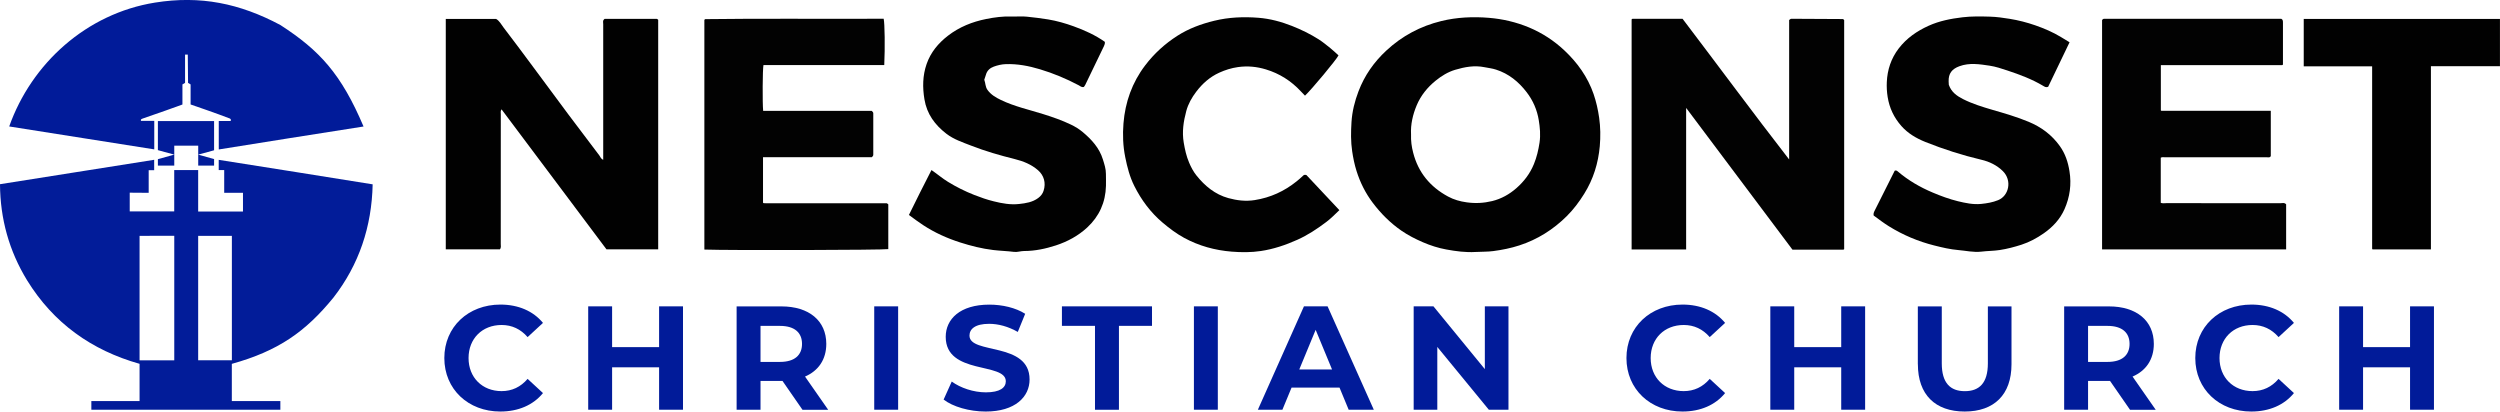
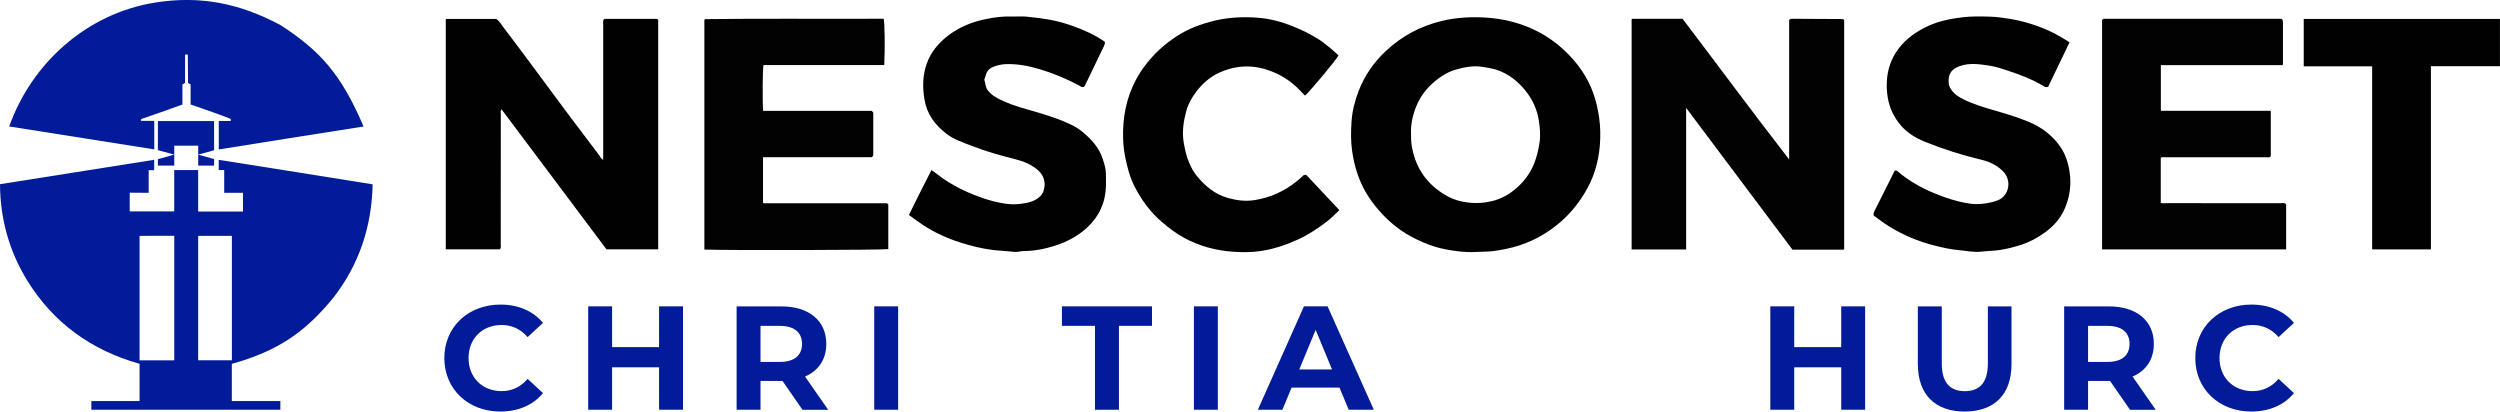
<svg xmlns="http://www.w3.org/2000/svg" id="Layer_2" viewBox="0 0 551.17 90.73">
  <defs>
    <style>.cls-1{fill:#011b99;}.cls-1,.cls-2,.cls-3,.cls-4,.cls-5{stroke-width:0px;}.cls-2{fill:#020202;}.cls-3{fill:#010101;}.cls-4{fill:#011b99;}.cls-5{fill:#021c99;}</style>
  </defs>
  <g id="Layer_1-2">
    <path class="cls-3" d="M132.99,35.22c0-.47,0-.9,0-1.33,0-9.53,0-19.05,0-28.58,0-.37-.18-.81.32-1.15,3.78,0,7.64,0,11.49,0,.1,0,.19.13.31.21v50.6h-11.4c-7.64-10.2-15.37-20.51-23.14-30.87-.27.41-.16.77-.16,1.1,0,9.53,0,19.05-.01,28.58,0,.38.13.8-.19,1.19h-11.93V4.17h11.09c.74.41,1.14,1.23,1.66,1.91,2.16,2.81,4.27,5.66,6.38,8.5,2.64,3.54,5.25,7.1,7.89,10.64,2.27,3.04,4.55,6.06,6.85,9.07.23.3.32.73.83.93Z" />
    <path class="cls-2" d="M371.73,55h-12.01V4.27s.05-.05.08-.07c.03-.02.06-.06.1-.06,3.63,0,7.26,0,11.05,0,7.8,10.27,15.51,20.72,23.5,31.02V4.41c.21-.14.31-.27.49-.27,3.79.02,7.57.03,11.36.06.09,0,.18.14.28.24v50.47s-.03.04-.06.07c-.03.02-.06.06-.1.06-3.71,0-7.42,0-11.24,0-7.74-10.32-15.51-20.68-23.44-31.25v31.22Z" />
    <path class="cls-3" d="M325.33,55.55c-2.19.14-4.35-.16-6.48-.55-1.76-.32-3.47-.87-5.14-1.59-1.67-.72-3.27-1.54-4.75-2.56-2.43-1.68-4.49-3.74-6.28-6.1-1.63-2.15-2.81-4.51-3.61-7.06-.45-1.42-.74-2.87-.96-4.34-.32-2.14-.28-4.28-.15-6.41.14-2.34.71-4.62,1.55-6.82,1.33-3.49,3.42-6.46,6.14-8.98,3.46-3.22,7.53-5.38,12.11-6.5,3.44-.84,6.98-1,10.5-.71,3.04.25,5.99.94,8.84,2.12,2.91,1.22,5.51,2.92,7.78,5.05,2.87,2.69,5.14,5.84,6.45,9.62.59,1.71.97,3.44,1.23,5.23.3,2.1.32,4.21.14,6.29-.34,3.74-1.42,7.26-3.44,10.49-1.11,1.79-2.36,3.45-3.85,4.93-2.98,2.95-6.44,5.14-10.44,6.44-1.87.61-3.77.99-5.72,1.25-1.31.18-2.61.12-3.9.2ZM311.09,29.66c-.05,1.39.13,2.71.47,4.01,1.12,4.37,3.76,7.54,7.69,9.66,1.27.69,2.65,1.08,4.12,1.28,1.91.27,3.75.17,5.61-.28,2.03-.5,3.8-1.5,5.34-2.85,1.68-1.47,3-3.21,3.86-5.31.63-1.54.99-3.1,1.24-4.74.25-1.69.09-3.32-.17-4.92-.36-2.25-1.26-4.35-2.68-6.19-1.77-2.3-3.93-4.07-6.74-4.97-.82-.27-1.68-.36-2.52-.53-2.24-.46-4.38-.06-6.5.57-1.59.48-3.01,1.35-4.3,2.4-1.81,1.47-3.26,3.26-4.16,5.39-.87,2.06-1.38,4.25-1.26,6.48Z" />
    <path class="cls-2" d="M504.02,45.08v9.91h-40.58V4.43c.13-.19.3-.32.58-.29.24.03.48,0,.72,0,12.37,0,24.73,0,37.1,0,.36,0,.72,0,1.1,0,.37.17.38.5.38.88-.01,3.07,0,6.14,0,9.21-.03.03-.05.06-.08.08-.03.02-.07.05-.1.05-8.89,0-17.79,0-26.74,0v9.98s0,.02.04.04c.03.02.07.05.1.05,8.01,0,16.03,0,24.1,0v9.98c-.21.42-.65.26-1.03.26-6.22,0-12.45,0-18.67,0-1.24,0-2.47,0-3.71,0-.27,0-.55-.07-.85.1v9.95c.39.16.83.07,1.25.07,8.38,0,16.75,0,25.13.01.41,0,.88-.19,1.27.26Z" />
    <path class="cls-2" d="M155.3,4.37c.07-.06.13-.15.19-.15,13.11-.18,26.23-.01,39.33-.09.24.95.31,6.45.13,10.21h-26.63c-.2.92-.24,8.32-.07,10.1h23.93c.23.2.35.34.35.56,0,3.03,0,6.06,0,9.09,0,.23-.09.37-.32.57h-23.99v10.03c.05.04.08.07.11.09.04.01.08.01.12.02.16,0,.32.01.48.01,8.78,0,17.55,0,26.33,0,.04,0,.08,0,.12,0,.04,0,.08-.01.12,0,.04,0,.07.04.1.06.03.02.07.04.1.07.03.02.06.05.14.12v9.86c-1.03.21-35.2.3-40.55.1V4.37Z" />
    <path class="cls-3" d="M413.09,47.54c-.11-.45.05-.76.21-1.09,1.49-2.94,2.96-5.89,4.42-8.81.3-.14.48,0,.67.15,2.32,1.98,4.92,3.49,7.73,4.67,1.8.76,3.62,1.43,5.52,1.9,1.69.41,3.39.77,5.13.6,1.27-.13,2.52-.33,3.75-.83,2.4-.97,3.12-4.36,1.04-6.41-1.31-1.29-2.96-2.09-4.73-2.5-4.23-1-8.35-2.32-12.37-3.93-1.98-.8-3.82-1.87-5.27-3.51-1.62-1.84-2.63-3.95-3.02-6.38-.18-1.1-.24-2.2-.19-3.3.12-2.73.95-5.22,2.62-7.41,1.74-2.27,4.01-3.84,6.6-5.01,2.39-1.08,4.89-1.56,7.47-1.87,2.02-.24,4.04-.2,6.06-.14,1.45.04,2.9.25,4.33.48,1.93.31,3.83.8,5.67,1.44,1.95.68,3.87,1.5,5.65,2.58.6.36,1.2.73,1.89,1.15-1.58,3.29-3.15,6.56-4.71,9.8-.47.24-.82-.02-1.14-.21-2.47-1.47-5.13-2.46-7.84-3.36-1.3-.43-2.6-.87-3.94-1.07-2.21-.33-4.44-.69-6.65.12-1.66.61-2.42,1.6-2.38,3.32,0,.28.03.56.04.77.55,1.59,1.74,2.45,3.12,3.15,2.07,1.05,4.27,1.72,6.48,2.37,2.7.78,5.39,1.56,7.99,2.64,2.79,1.16,5.11,2.87,6.89,5.36,1.2,1.68,1.8,3.52,2.12,5.52.48,2.92.09,5.71-1.09,8.38-.98,2.22-2.6,3.95-4.58,5.33-1.52,1.06-3.15,1.94-4.91,2.51-1.56.5-3.13.92-4.77,1.17-1.37.21-2.74.19-4.1.36-1.68.2-3.37-.21-5.05-.35-1.81-.15-3.55-.57-5.3-1.01-3.55-.89-6.89-2.3-10-4.23-1.14-.71-2.21-1.52-3.32-2.34Z" />
    <path class="cls-3" d="M243.58,9.22c.05.36-.05.64-.19.94-1.39,2.85-2.76,5.71-4.13,8.56-.08.17-.22.32-.3.45-.51.14-.8-.2-1.14-.37-2.74-1.45-5.58-2.64-8.55-3.53-2.46-.74-4.95-1.22-7.54-1.13-.92.03-1.8.25-2.64.55-.83.3-1.49.88-1.73,1.8-.1.37-.24.74-.36,1.09.29.75.21,1.55.71,2.24.77,1.07,1.84,1.68,2.98,2.23,2.97,1.43,6.19,2.13,9.31,3.11,2.09.65,4.15,1.37,6.13,2.32.91.44,1.81.99,2.58,1.64,1.96,1.64,3.66,3.5,4.44,6.02.32,1.04.68,2.08.67,3.2,0,.88.04,1.75.01,2.63-.09,3.64-1.48,6.73-4.14,9.19-1.98,1.83-4.33,3.1-6.89,3.94-2.28.74-4.61,1.24-7.03,1.24-.75,0-1.47.29-2.23.19-1.52-.19-3.05-.23-4.57-.41-2.5-.3-4.91-.91-7.29-1.67-2.87-.92-5.61-2.15-8.14-3.81-1.05-.69-2.05-1.43-3.15-2.25,1.61-3.3,3.27-6.58,4.97-9.9,1.29.88,2.39,1.84,3.64,2.6,1.84,1.13,3.76,2.09,5.77,2.88,1.42.56,2.85,1.06,4.33,1.42,1.84.46,3.71.8,5.61.58,1.46-.16,2.93-.38,4.19-1.32.58-.43.97-.95,1.17-1.57.58-1.77.07-3.42-1.21-4.54-1.49-1.3-3.25-2-5.14-2.47-3.26-.81-6.48-1.74-9.61-2.96-1.89-.74-3.84-1.37-5.47-2.63-2.52-1.94-4.3-4.35-4.83-7.57-.44-2.64-.41-5.24.48-7.8.9-2.58,2.56-4.57,4.7-6.23,2.51-1.94,5.38-3.08,8.43-3.69,1.84-.37,3.73-.62,5.64-.55,1.12.04,2.24-.08,3.35.04,1.55.17,3.1.34,4.65.6,1.94.32,3.81.86,5.64,1.52,2.43.88,4.78,1.94,6.89,3.43Z" />
    <path class="cls-3" d="M288.04,38.61c2.3,2.44,4.74,5.04,7.25,7.72-.94.9-1.84,1.82-2.87,2.6-2.01,1.52-4.11,2.91-6.41,3.94-2.57,1.15-5.22,2.05-8.03,2.47-2.14.32-4.29.31-6.42.14-3.69-.3-7.23-1.26-10.51-3.05-1.7-.93-3.24-2.09-4.72-3.34-2.67-2.26-4.7-5-6.25-8.09-1-1.99-1.56-4.15-2-6.35-.5-2.47-.59-4.96-.39-7.44.38-4.69,1.89-8.99,4.78-12.79,1.99-2.62,4.37-4.78,7.12-6.54,2.48-1.59,5.23-2.6,8.1-3.3,3.23-.79,6.51-.92,9.78-.66,2.52.2,4.99.86,7.37,1.8,2.05.81,4.02,1.77,5.88,2.95.93.59,1.78,1.3,2.64,1.99.61.49,1.18,1.04,1.74,1.55-.45.94-5.95,7.54-7.39,8.88-.3-.32-.61-.63-.91-.95-2.14-2.3-4.7-3.93-7.71-4.84-2.01-.61-4.03-.81-6.16-.51-1.47.21-2.82.64-4.14,1.24-2.06.94-3.7,2.4-5.05,4.18-.98,1.29-1.78,2.7-2.2,4.26-.61,2.28-.97,4.58-.56,6.98.26,1.51.57,2.97,1.18,4.39.43,1.03.95,2,1.62,2.84,1.86,2.32,4.1,4.18,7.03,4.99,1.9.52,3.81.76,5.82.44,3.47-.55,6.5-1.94,9.22-4.12.5-.4.97-.81,1.43-1.25.15-.14.29-.28.75-.15Z" />
    <path class="cls-3" d="M522.99,14.62h-15.09V4.17h43.26v10.43h-15.22v40.38h-12.87s-.03-.02-.05-.05c-.02-.03-.04-.07-.04-.11,0-13.35,0-26.7,0-40.2Z" />
    <path class="cls-5" d="M61.81,88.42c0,.72,0,1.38,0,1.92-.09,0-.2,0-.24,0-13.48,0-26.97,0-40.45,0-.12,0-.25,0-.37,0-.08,0-.49,0-.61,0v-1.92h10.63v-8.21c-10.58-2.98-19-8.99-24.81-18.43C2,55.3.05,48.25,0,40.61c3.8-.62,30.1-4.77,33.99-5.38,0,.78,0,1.56,0,2.29h-1.21c0,1.6,0,3.32,0,4.99-1.42,0-2.77-.03-4.18-.03v4.13h9.81c0-.1,0-6.24,0-9.12h5.28c0,2.99,0,6.1,0,9.15,3.33,0,6.58,0,9.88,0,0-1.37,0-2.71,0-4.13h-4.14c0-1.67,0-5.02,0-5.02,0,0-.83,0-1.21,0,0-.77,0-1.36,0-2.25,1.55.21,32.44,5.16,33.94,5.4-.2,9.31-2.99,17.7-8.67,25-6.15,7.52-12.14,11.73-22.38,14.58,0,2.77,0,5.47,0,8.21h10.69ZM38.42,79.44v-27.46c-2.55,0-5.15.02-7.65.02,0,2.62,0,26.47,0,27.44,2.47,0,5.12,0,7.65,0ZM51.12,79.44v-27.44c-2.46,0-6.56,0-7.43,0v27.43h7.43Z" />
    <path class="cls-4" d="M2.03,27.88C6.95,14,19.04,3,34.18.57c9.99-1.6,18.66.16,27.64,4.95,8.66,5.6,13.4,10.77,18.33,22.37-4.05.64-29.21,4.59-31.92,5.06v-6.28c.84,0,1.76,0,2.62,0,.12-.3.02-.46-.22-.56-2.67-1.04-8.37-3-8.61-3.08v-4.42c-.22-.13-.38-.23-.56-.34,0-1.98-.06-4.28-.06-6.23-.17,0-.21,0-.6,0,0,2.03,0,4.17,0,6.23-.33.2-.35.21-.58.34v4.43c-.71.28-6.3,2.26-8.78,3.1-.5.14-.4.4-.34.51.82,0,2.08.01,2.91,0,0,.14,0-.09,0,.19,0,1.93,0,4.1,0,6.09" />
    <path class="cls-5" d="M34.81,33.1s0-6.1,0-6.41h12.39c0,.96,0,4.36,0,6.44l-3.5.96,3.5.98v1.44h-3.5v-4.39h-5.28c0,1.42,0,2.89,0,4.39-1.17,0-2.35,0-3.61,0v-1.42c3.78-1.05,3.61-1,3.61-1" />
    <path class="cls-1" d="M97.96,78.94c0-6.87,5.28-11.79,12.37-11.79,3.94,0,7.23,1.43,9.38,4.04l-3.39,3.13c-1.53-1.76-3.45-2.67-5.73-2.67-4.27,0-7.29,3-7.29,7.29s3.03,7.29,7.29,7.29c2.28,0,4.2-.91,5.73-2.7l3.39,3.13c-2.15,2.64-5.44,4.07-9.41,4.07-7.07,0-12.34-4.92-12.34-11.79Z" />
    <path class="cls-1" d="M150.58,67.54v22.79h-5.27v-9.35h-10.36v9.35h-5.27v-22.79h5.27v8.99h10.36v-8.99h5.27Z" />
    <path class="cls-1" d="M176.92,90.34l-4.4-6.35h-4.85v6.35h-5.27v-22.79h9.87c6.09,0,9.9,3.16,9.9,8.27,0,3.42-1.73,5.93-4.69,7.2l5.11,7.33h-5.67ZM171.97,71.84h-4.3v7.95h4.3c3.22,0,4.85-1.5,4.85-3.97s-1.63-3.97-4.85-3.97Z" />
    <path class="cls-1" d="M192.74,67.54h5.27v22.79h-5.27v-22.79Z" />
-     <path class="cls-1" d="M208.04,88.09l1.79-3.97c1.92,1.4,4.79,2.38,7.52,2.38,3.13,0,4.4-1.04,4.4-2.44,0-4.27-13.25-1.33-13.25-9.8,0-3.88,3.13-7.1,9.61-7.1,2.87,0,5.8.68,7.91,2.02l-1.63,4c-2.12-1.21-4.3-1.79-6.32-1.79-3.12,0-4.33,1.17-4.33,2.6,0,4.2,13.25,1.3,13.25,9.67,0,3.81-3.16,7.07-9.67,7.07-3.62,0-7.26-1.07-9.28-2.64Z" />
    <path class="cls-1" d="M241.41,71.84h-7.29v-4.3h19.86v4.3h-7.29v18.5h-5.28v-18.5Z" />
    <path class="cls-1" d="M263.22,67.54h5.27v22.79h-5.27v-22.79Z" />
    <path class="cls-1" d="M295.33,85.45h-10.58l-2.02,4.88h-5.41l10.16-22.79h5.21l10.19,22.79h-5.54l-2.02-4.88ZM293.67,81.45l-3.61-8.73-3.61,8.73h7.23Z" />
-     <path class="cls-1" d="M332.57,67.54v22.79h-4.33l-11.36-13.84v13.84h-5.21v-22.79h4.36l11.33,13.84v-13.84h5.21Z" />
-     <path class="cls-1" d="M358.58,78.94c0-6.87,5.28-11.79,12.37-11.79,3.94,0,7.23,1.43,9.38,4.04l-3.39,3.13c-1.53-1.76-3.45-2.67-5.73-2.67-4.27,0-7.29,3-7.29,7.29s3.03,7.29,7.29,7.29c2.28,0,4.2-.91,5.73-2.7l3.39,3.13c-2.15,2.64-5.44,4.07-9.41,4.07-7.07,0-12.34-4.92-12.34-11.79Z" />
    <path class="cls-1" d="M411.2,67.54v22.79h-5.27v-9.35h-10.36v9.35h-5.27v-22.79h5.27v8.99h10.36v-8.99h5.27Z" />
    <path class="cls-1" d="M422.82,80.31v-12.76h5.28v12.57c0,4.33,1.89,6.12,5.08,6.12s5.08-1.79,5.08-6.12v-12.57h5.21v12.76c0,6.71-3.84,10.42-10.32,10.42s-10.32-3.71-10.32-10.42Z" />
    <path class="cls-1" d="M469.6,90.34l-4.4-6.35h-4.85v6.35h-5.27v-22.79h9.87c6.09,0,9.9,3.16,9.9,8.27,0,3.42-1.73,5.93-4.69,7.2l5.11,7.33h-5.67ZM464.65,71.84h-4.3v7.95h4.3c3.22,0,4.85-1.5,4.85-3.97s-1.63-3.97-4.85-3.97Z" />
    <path class="cls-1" d="M483.99,78.94c0-6.87,5.28-11.79,12.37-11.79,3.94,0,7.23,1.43,9.38,4.04l-3.39,3.13c-1.53-1.76-3.45-2.67-5.73-2.67-4.27,0-7.29,3-7.29,7.29s3.03,7.29,7.29,7.29c2.28,0,4.2-.91,5.73-2.7l3.39,3.13c-2.15,2.64-5.44,4.07-9.41,4.07-7.07,0-12.34-4.92-12.34-11.79Z" />
-     <path class="cls-1" d="M536.61,67.54v22.79h-5.27v-9.35h-10.36v9.35h-5.27v-22.79h5.27v8.99h10.36v-8.99h5.27Z" />
  </g>
</svg>